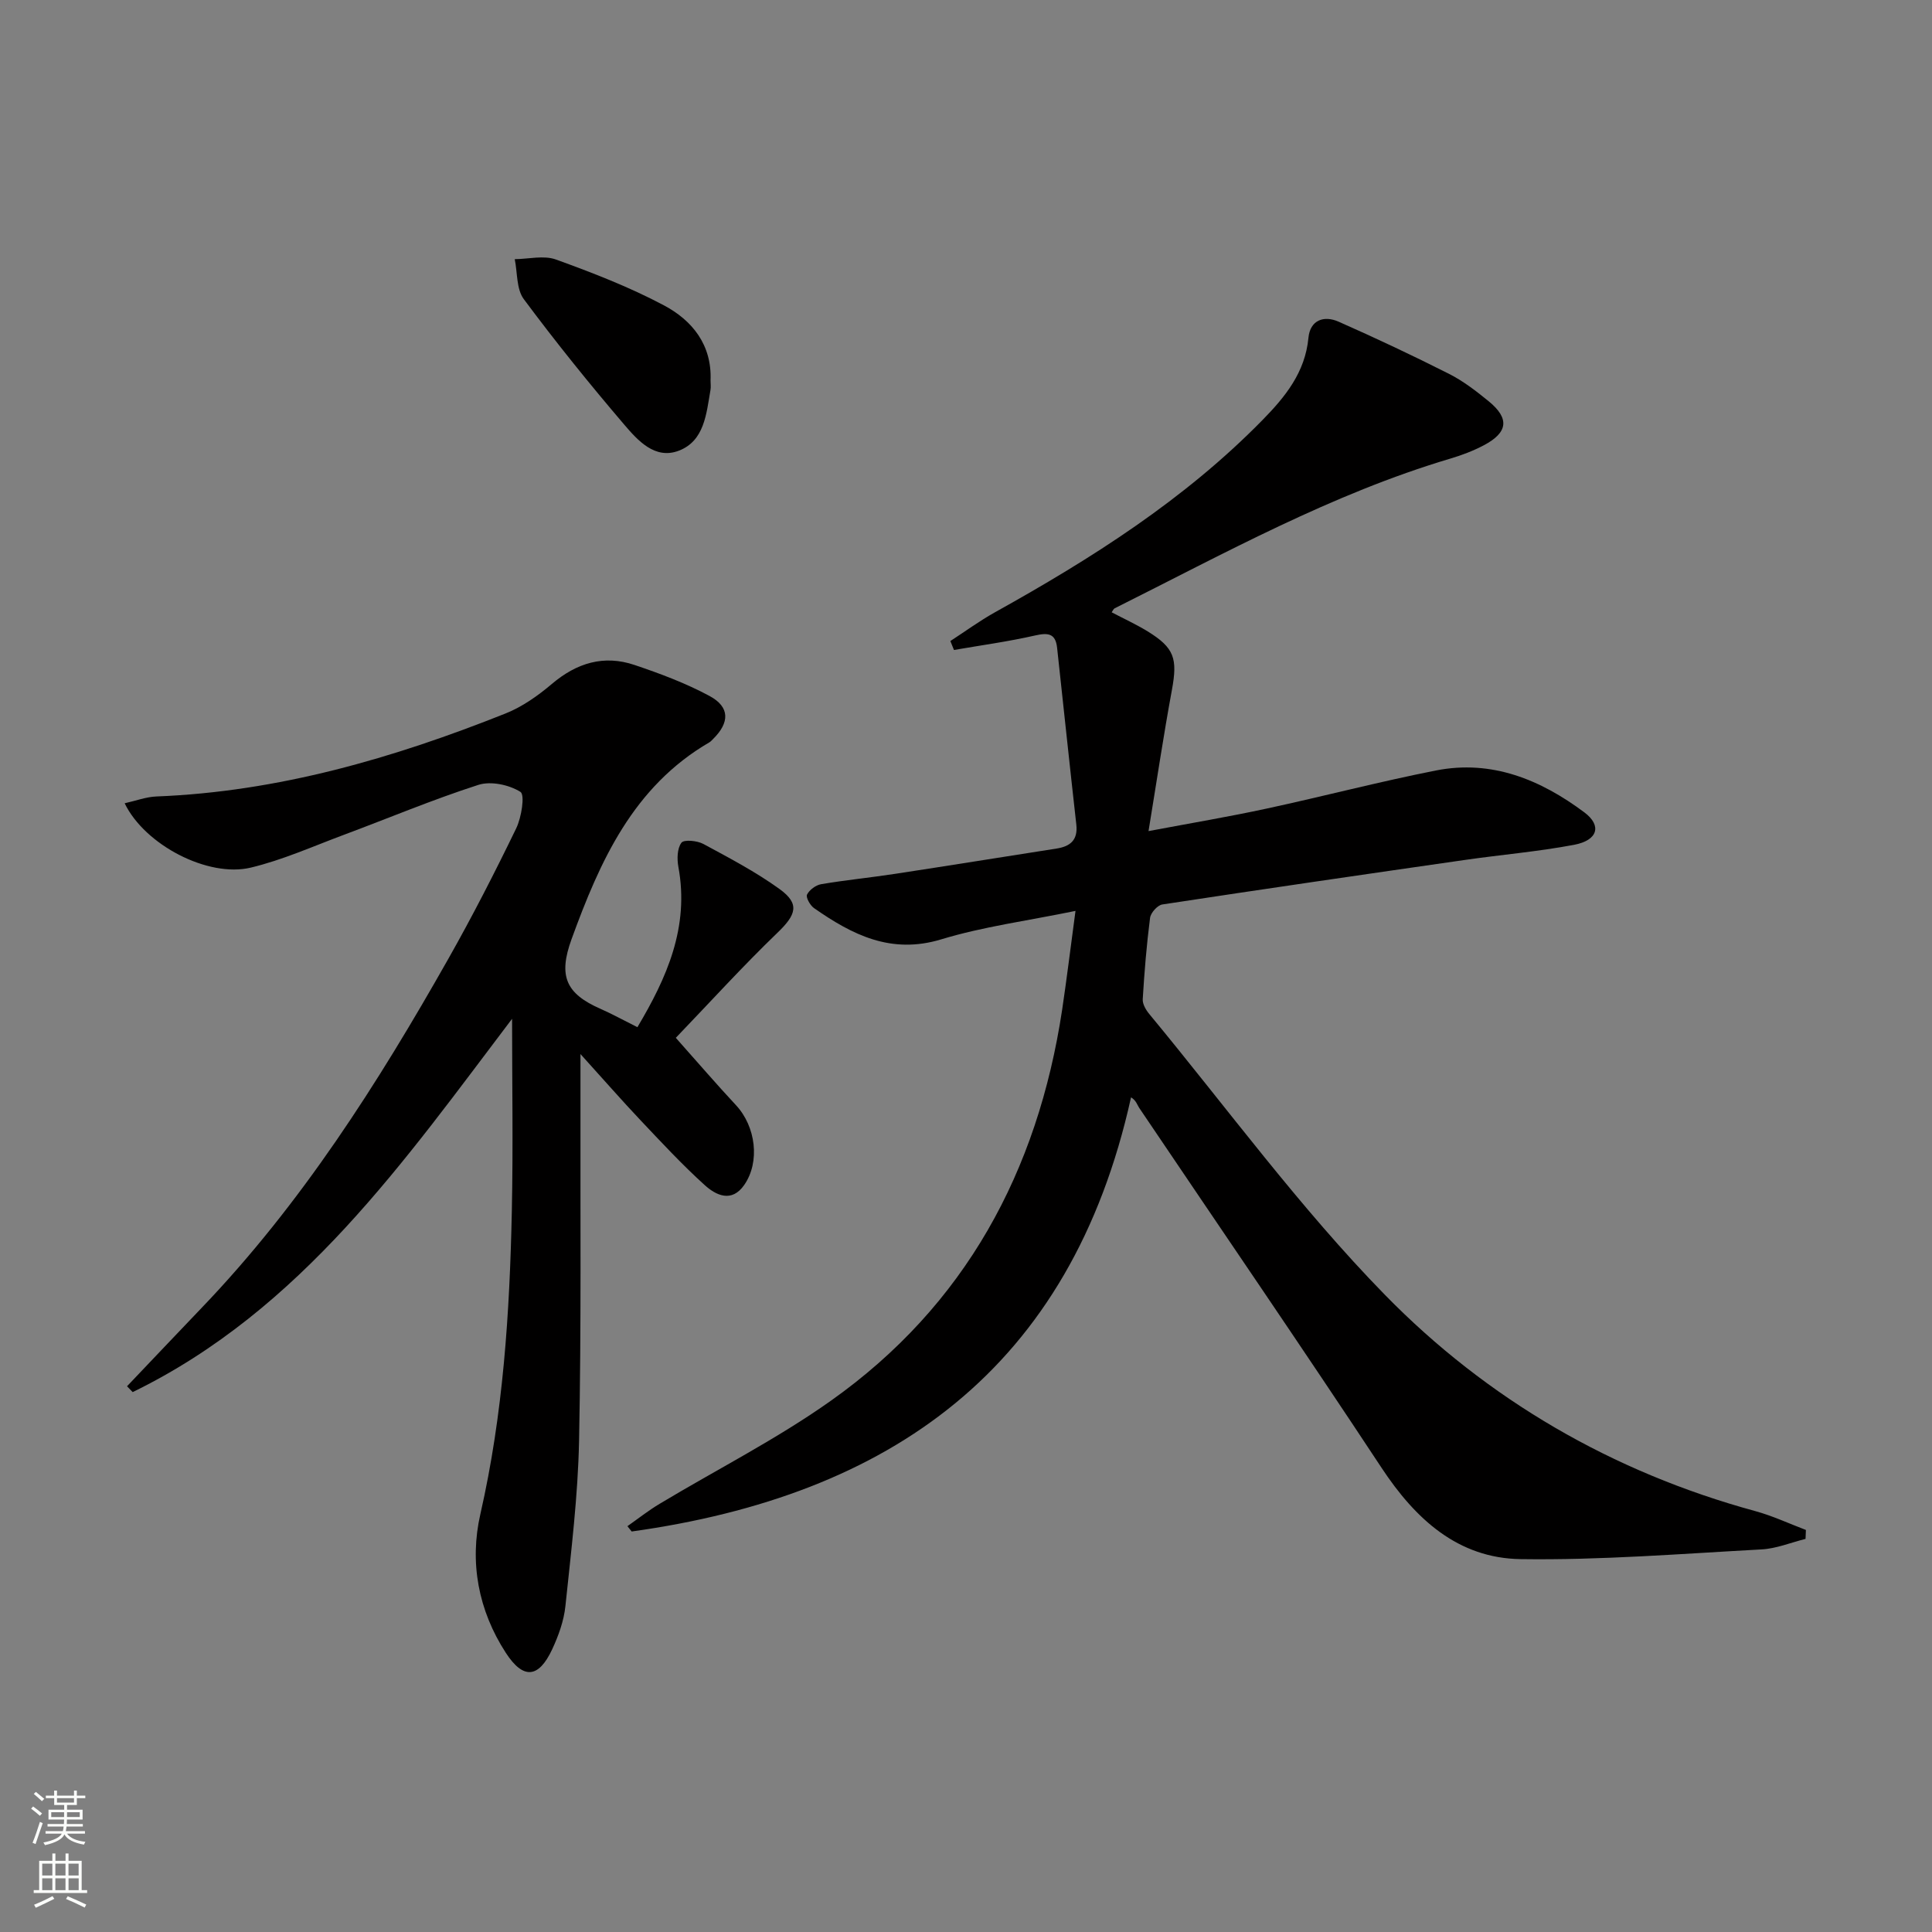
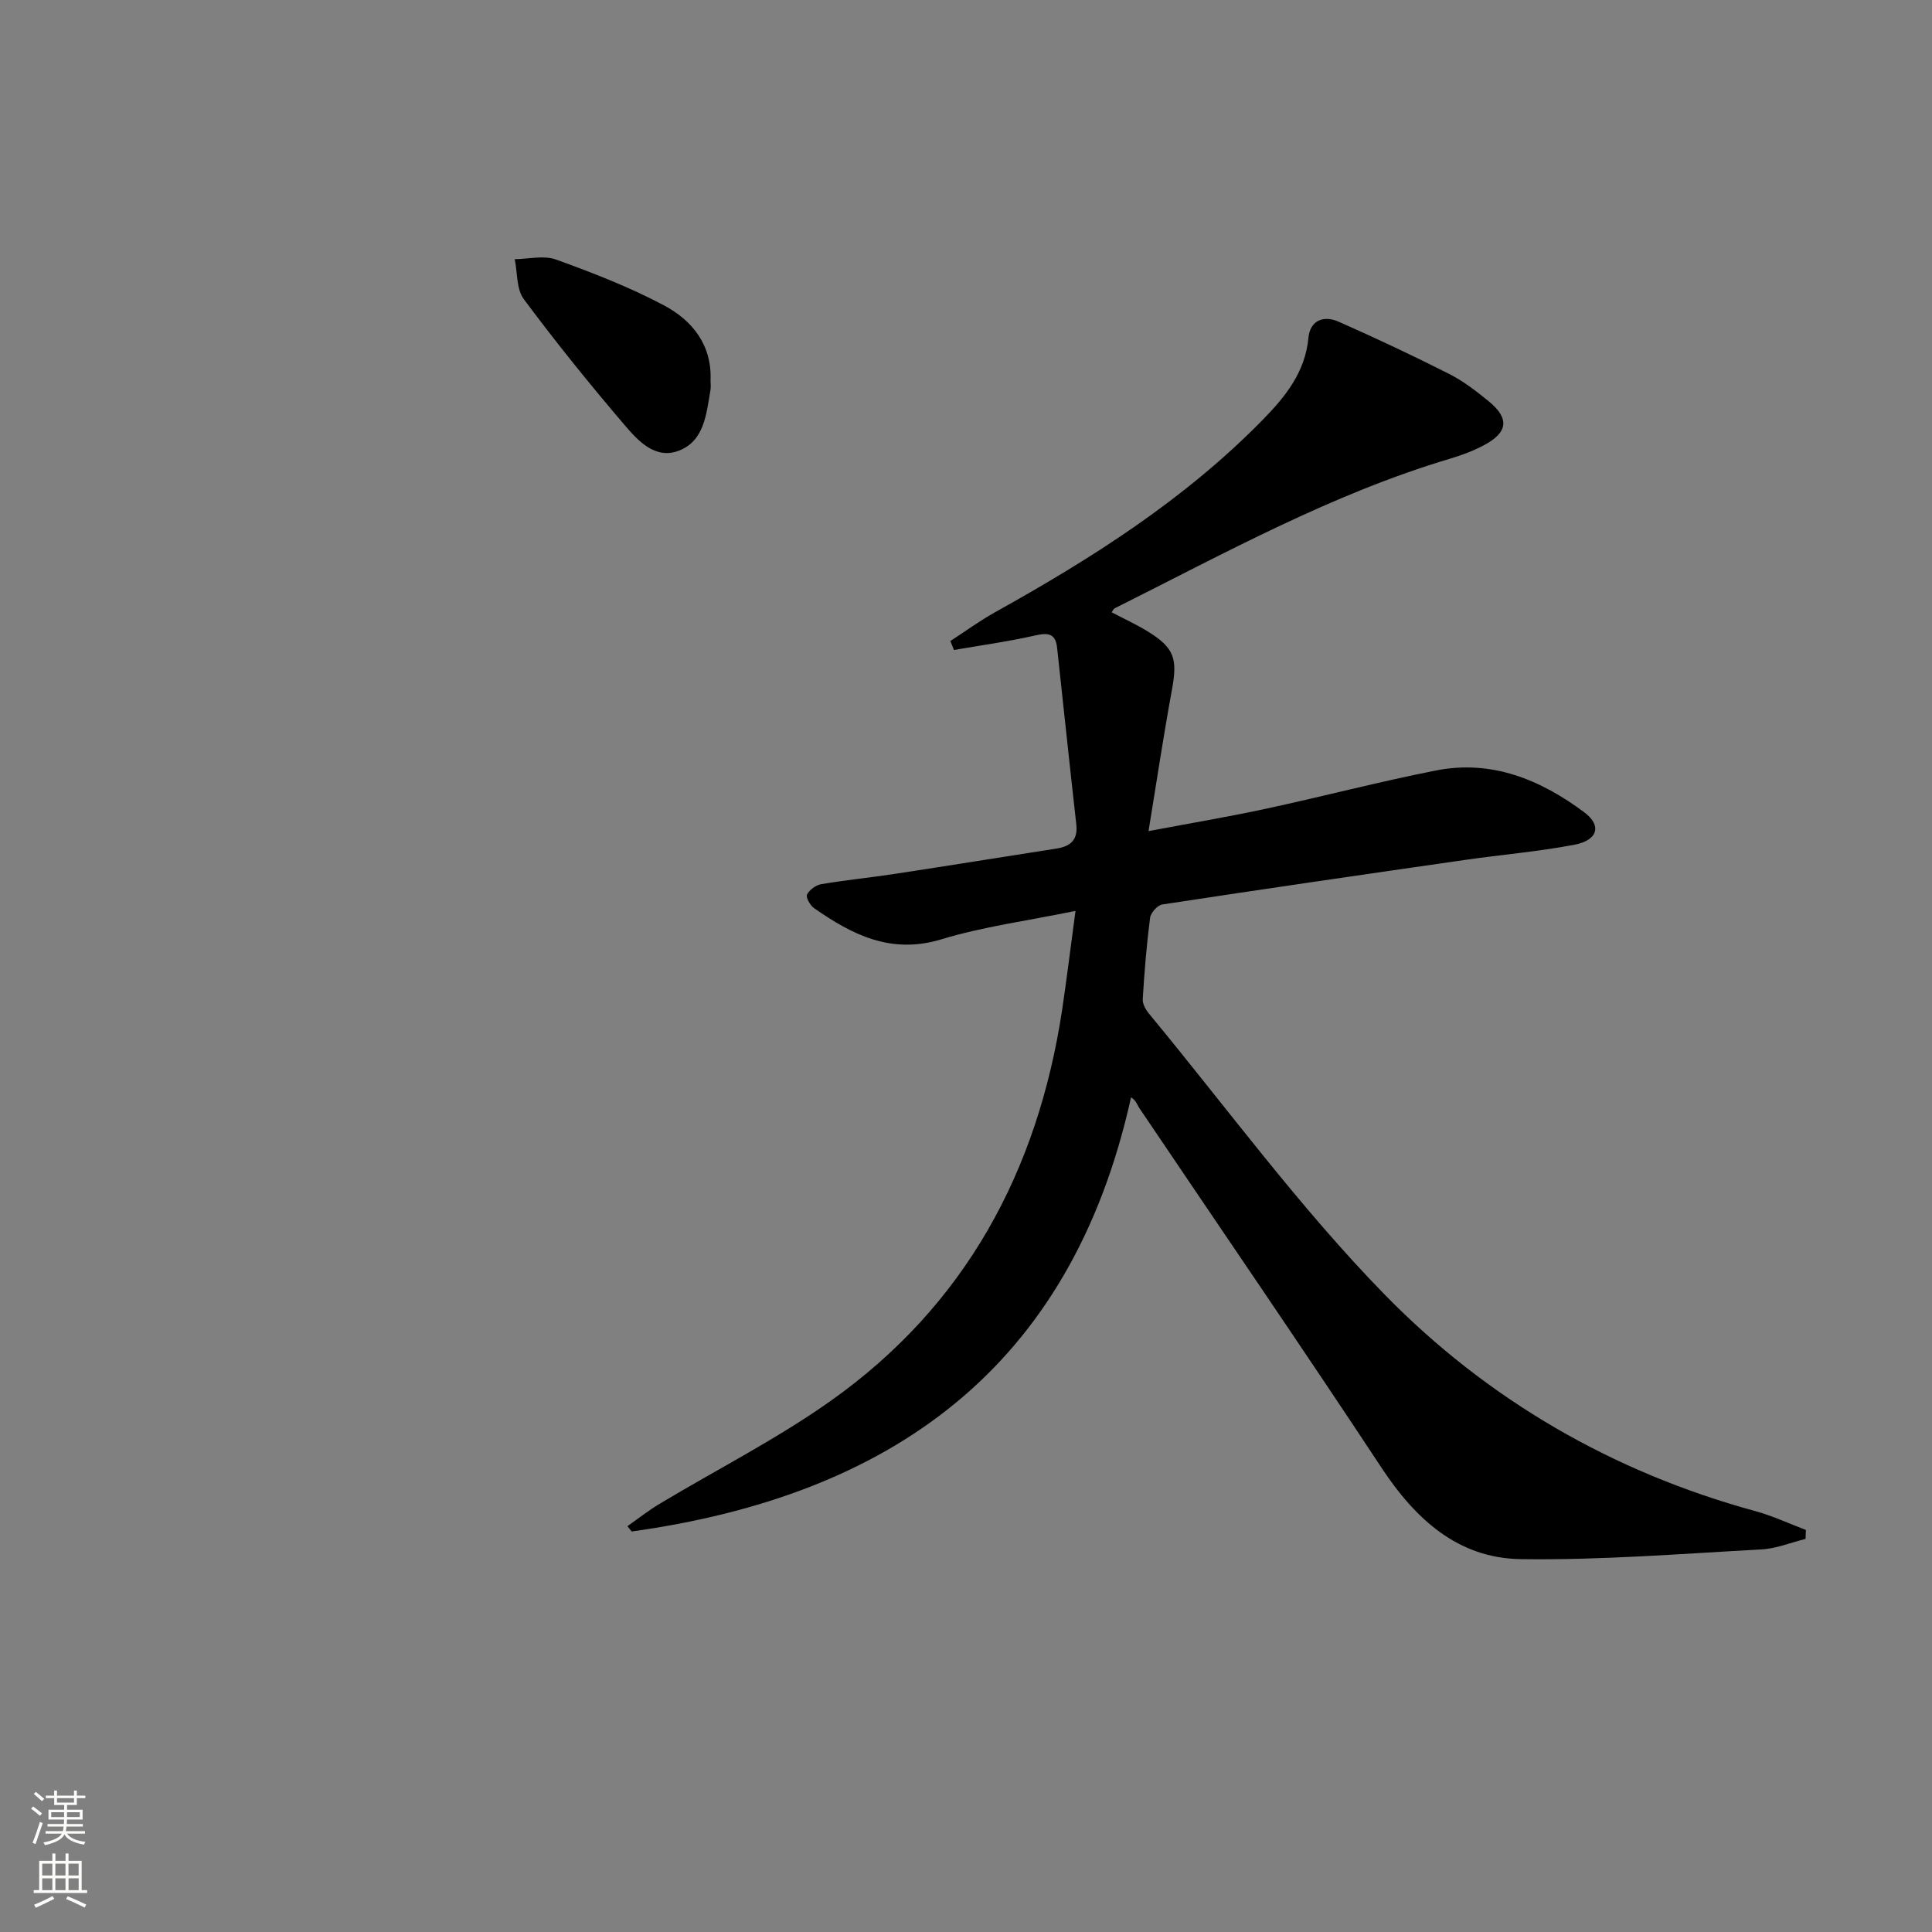
<svg xmlns="http://www.w3.org/2000/svg" enable-background="new 0 0 400 400" viewBox="0 0 400 400">
  <rect x="0" y="0" width="400" height="400" fill="#808080" stroke="none" />
  <g fill="#010000">
    <path d="m222.67 188.59c-10.05 2.07-19.14 3.26-27.79 5.89-10.4 3.16-18.43-.94-26.35-6.47-.8-.56-1.73-2.22-1.44-2.8.49-.98 1.82-1.96 2.93-2.15 5.07-.86 10.2-1.36 15.29-2.14 11.16-1.7 22.3-3.5 33.46-5.24 2.86-.45 4.42-1.79 4.07-4.96-1.37-12.2-2.65-24.41-3.98-36.62-.33-3-1.9-3.13-4.56-2.53-5.54 1.26-11.19 2.03-16.79 3-.25-.62-.5-1.24-.75-1.85 3.07-1.99 6.04-4.17 9.23-5.95 20-11.12 39.22-23.31 55.37-39.78 4.72-4.81 8.86-9.88 9.54-17.06.35-3.66 3.19-4.68 6.24-3.33 7.72 3.41 15.36 7.01 22.88 10.81 2.94 1.49 5.63 3.57 8.2 5.67 4.35 3.56 4.01 6.46-1.03 9.12-2.19 1.15-4.55 2.05-6.92 2.75-24.52 7.3-46.79 19.64-69.5 31-.23.12-.35.46-.61.82 2.51 1.32 5.07 2.49 7.45 3.95 5.54 3.41 6.21 5.64 5.03 12.08-1.74 9.42-3.15 18.9-4.85 29.27 8.76-1.65 16.69-2.98 24.54-4.68 11.68-2.52 23.25-5.56 34.97-7.87 11.55-2.28 21.65 1.9 30.72 8.67 3.67 2.74 2.8 5.79-2.12 6.72-7.49 1.41-15.12 2.05-22.67 3.14-20.87 3-41.74 6.03-62.58 9.21-1 .15-2.4 1.72-2.54 2.76-.72 5.59-1.18 11.23-1.52 16.86-.06 1.01.67 2.24 1.38 3.09 16.12 19.49 31.13 40.08 48.75 58.1 21.17 21.65 47.11 36.72 76.7 44.79 3.58.98 6.99 2.58 10.47 3.9-.02.62-.05 1.23-.07 1.85-3.04.76-6.06 2.02-9.14 2.18-16.61.9-33.24 2.25-49.85 2.01-12.96-.19-21.77-8.26-28.79-18.9-16.49-24.99-33.43-49.68-50.17-74.51-.45-.67-.62-1.53-1.7-2.2-12.47 56.36-49.96 82.44-103.39 89.89-.29-.37-.58-.73-.88-1.1 2.21-1.55 4.34-3.24 6.65-4.62 11.82-7.1 24.22-13.38 35.43-21.32 27.87-19.73 42.85-47.52 47.92-80.94.95-6.37 1.73-12.77 2.77-20.51z" />
-     <path d="m26.3 287.01c5.13-5.39 10.25-10.8 15.4-16.18 20.67-21.55 36.53-46.52 51.14-72.35 4.99-8.82 9.61-17.85 14.03-26.97 1.1-2.27 1.84-6.95.88-7.56-2.34-1.47-6.12-2.28-8.71-1.45-9.45 3.04-18.64 6.91-27.95 10.38-6.35 2.37-12.61 5.18-19.17 6.75-8.83 2.12-21.94-4.68-26.11-13.32 2.34-.52 4.45-1.33 6.59-1.41 25.22-.99 49.03-7.92 72.26-17.18 3.47-1.38 6.72-3.68 9.6-6.12 5.13-4.35 10.75-6.07 17.1-3.93 5.31 1.79 10.64 3.78 15.55 6.43 4.23 2.28 4.18 5.5.72 8.91-.24.23-.46.5-.74.67-15.8 9.18-22.68 24.62-28.55 40.75-2.78 7.63-1.21 11.28 5.99 14.44 2.43 1.07 4.77 2.37 7.64 3.8 6.08-10.22 10.79-20.72 8.48-33.2-.3-1.63-.25-3.81.63-4.99.52-.7 3.26-.44 4.54.25 5.39 2.91 10.86 5.78 15.81 9.36 4.21 3.05 3.4 5.3-.43 8.99-7.16 6.89-13.85 14.26-21.08 21.79 4.56 5.12 8.42 9.62 12.46 13.95 4.1 4.4 5.03 11.73 1.7 16.52-2.59 3.72-5.82 2.15-8.16.04-4.68-4.23-8.99-8.88-13.33-13.47-3.93-4.16-7.7-8.48-12.41-13.68 0 3.91.01 6.5 0 9.09-.05 23.65.18 47.32-.29 70.96-.23 11.44-1.64 22.86-2.83 34.26-.32 3.06-1.44 6.15-2.75 8.96-2.82 6.02-6 6.22-9.58.71-5.72-8.81-7.55-18.77-5.28-28.71 4.73-20.73 6.08-41.71 6.52-62.82.28-13.36.05-26.73.05-39.75-22.13 29.17-43.56 60.23-78.55 77.29-.4-.4-.79-.8-1.17-1.21z" />
    <path d="m147.11 78.79c0 .66.1 1.34-.02 1.99-.85 4.9-1.25 10.52-6.57 12.54-4.92 1.87-8.48-2.13-11.29-5.42-7.2-8.43-14.17-17.07-20.78-25.96-1.55-2.08-1.3-5.48-1.88-8.28 2.86-.03 6.01-.84 8.53.07 7.6 2.75 15.2 5.69 22.32 9.47 5.89 3.11 10.01 8.2 9.69 15.59z" />
  </g>
  <path d="m6.44 374.46.42-.45c.65.47 1.27.95 1.85 1.44l-.45.49c-.65-.56-1.25-1.06-1.82-1.48m.93 7.33-.63-.26c.55-1.36 1.05-2.8 1.52-4.33.19.1.38.19.59.27-.46 1.29-.95 2.73-1.48 4.32m-.38-10.38.44-.42c.43.34 1.01.82 1.74 1.44l-.49.49c-.53-.51-1.09-1.01-1.69-1.51m2.5.35h1.72v-1.04h.59v1.04h3.52v-1.04h.59v1.04h1.75v.53h-1.75v1.42h-2.03v.97h3.22v2.03h-3.24c0 .35-.01.66-.03.93h3.32v.53h-3.37c-.03.27-.08.58-.15.94h3.96v.53h-3.71c.67.92 1.93 1.48 3.79 1.68-.13.24-.23.44-.29.59-2.13-.38-3.48-1.08-4.04-2.12-.43.97-1.77 1.72-4.03 2.23-.09-.19-.2-.37-.33-.55 2.1-.42 3.37-1.03 3.81-1.83h-3.36v-.53h3.58c.08-.29.13-.61.16-.94h-3.33v-.53h3.39c.02-.27.04-.58.04-.93h-3.23v-2.03h3.25v-.97h-2.07v-1.42h-1.73zm1.12 3.44v1h2.65c.01-.3.02-.44.01-.4v-.25-.35zm1.19-2h3.52v-.91h-3.52zm4.71 2h-2.63v.59c0 .15-.01.28-.01.4h2.64z" fill="#fbfcfa" />
  <path d="m13.56 383.74h.63v1.52h2.72v6.07h1.13v.6h-11.06v-.6h1.13v-6.07h2.73v-1.52h.63v1.52h2.1v-1.52zm-2.69 8.83.38.56c-1.24.63-2.53 1.25-3.85 1.85-.1-.21-.21-.42-.34-.63 1.36-.55 2.63-1.15 3.81-1.78m-2.13-4.27h2.1v-2.45h-2.1zm0 3.04h2.1v-2.46h-2.1zm2.72-3.04h2.1v-2.45h-2.1zm0 3.04h2.1v-2.46h-2.1zm6.07 3.6c-1.41-.71-2.7-1.3-3.86-1.78l.35-.56c1.45.62 2.75 1.19 3.84 1.72zm-1.25-9.09h-2.1v2.45h2.1zm-2.09 5.49h2.1v-2.46h-2.1z" fill="#fbfcfa" />
</svg>